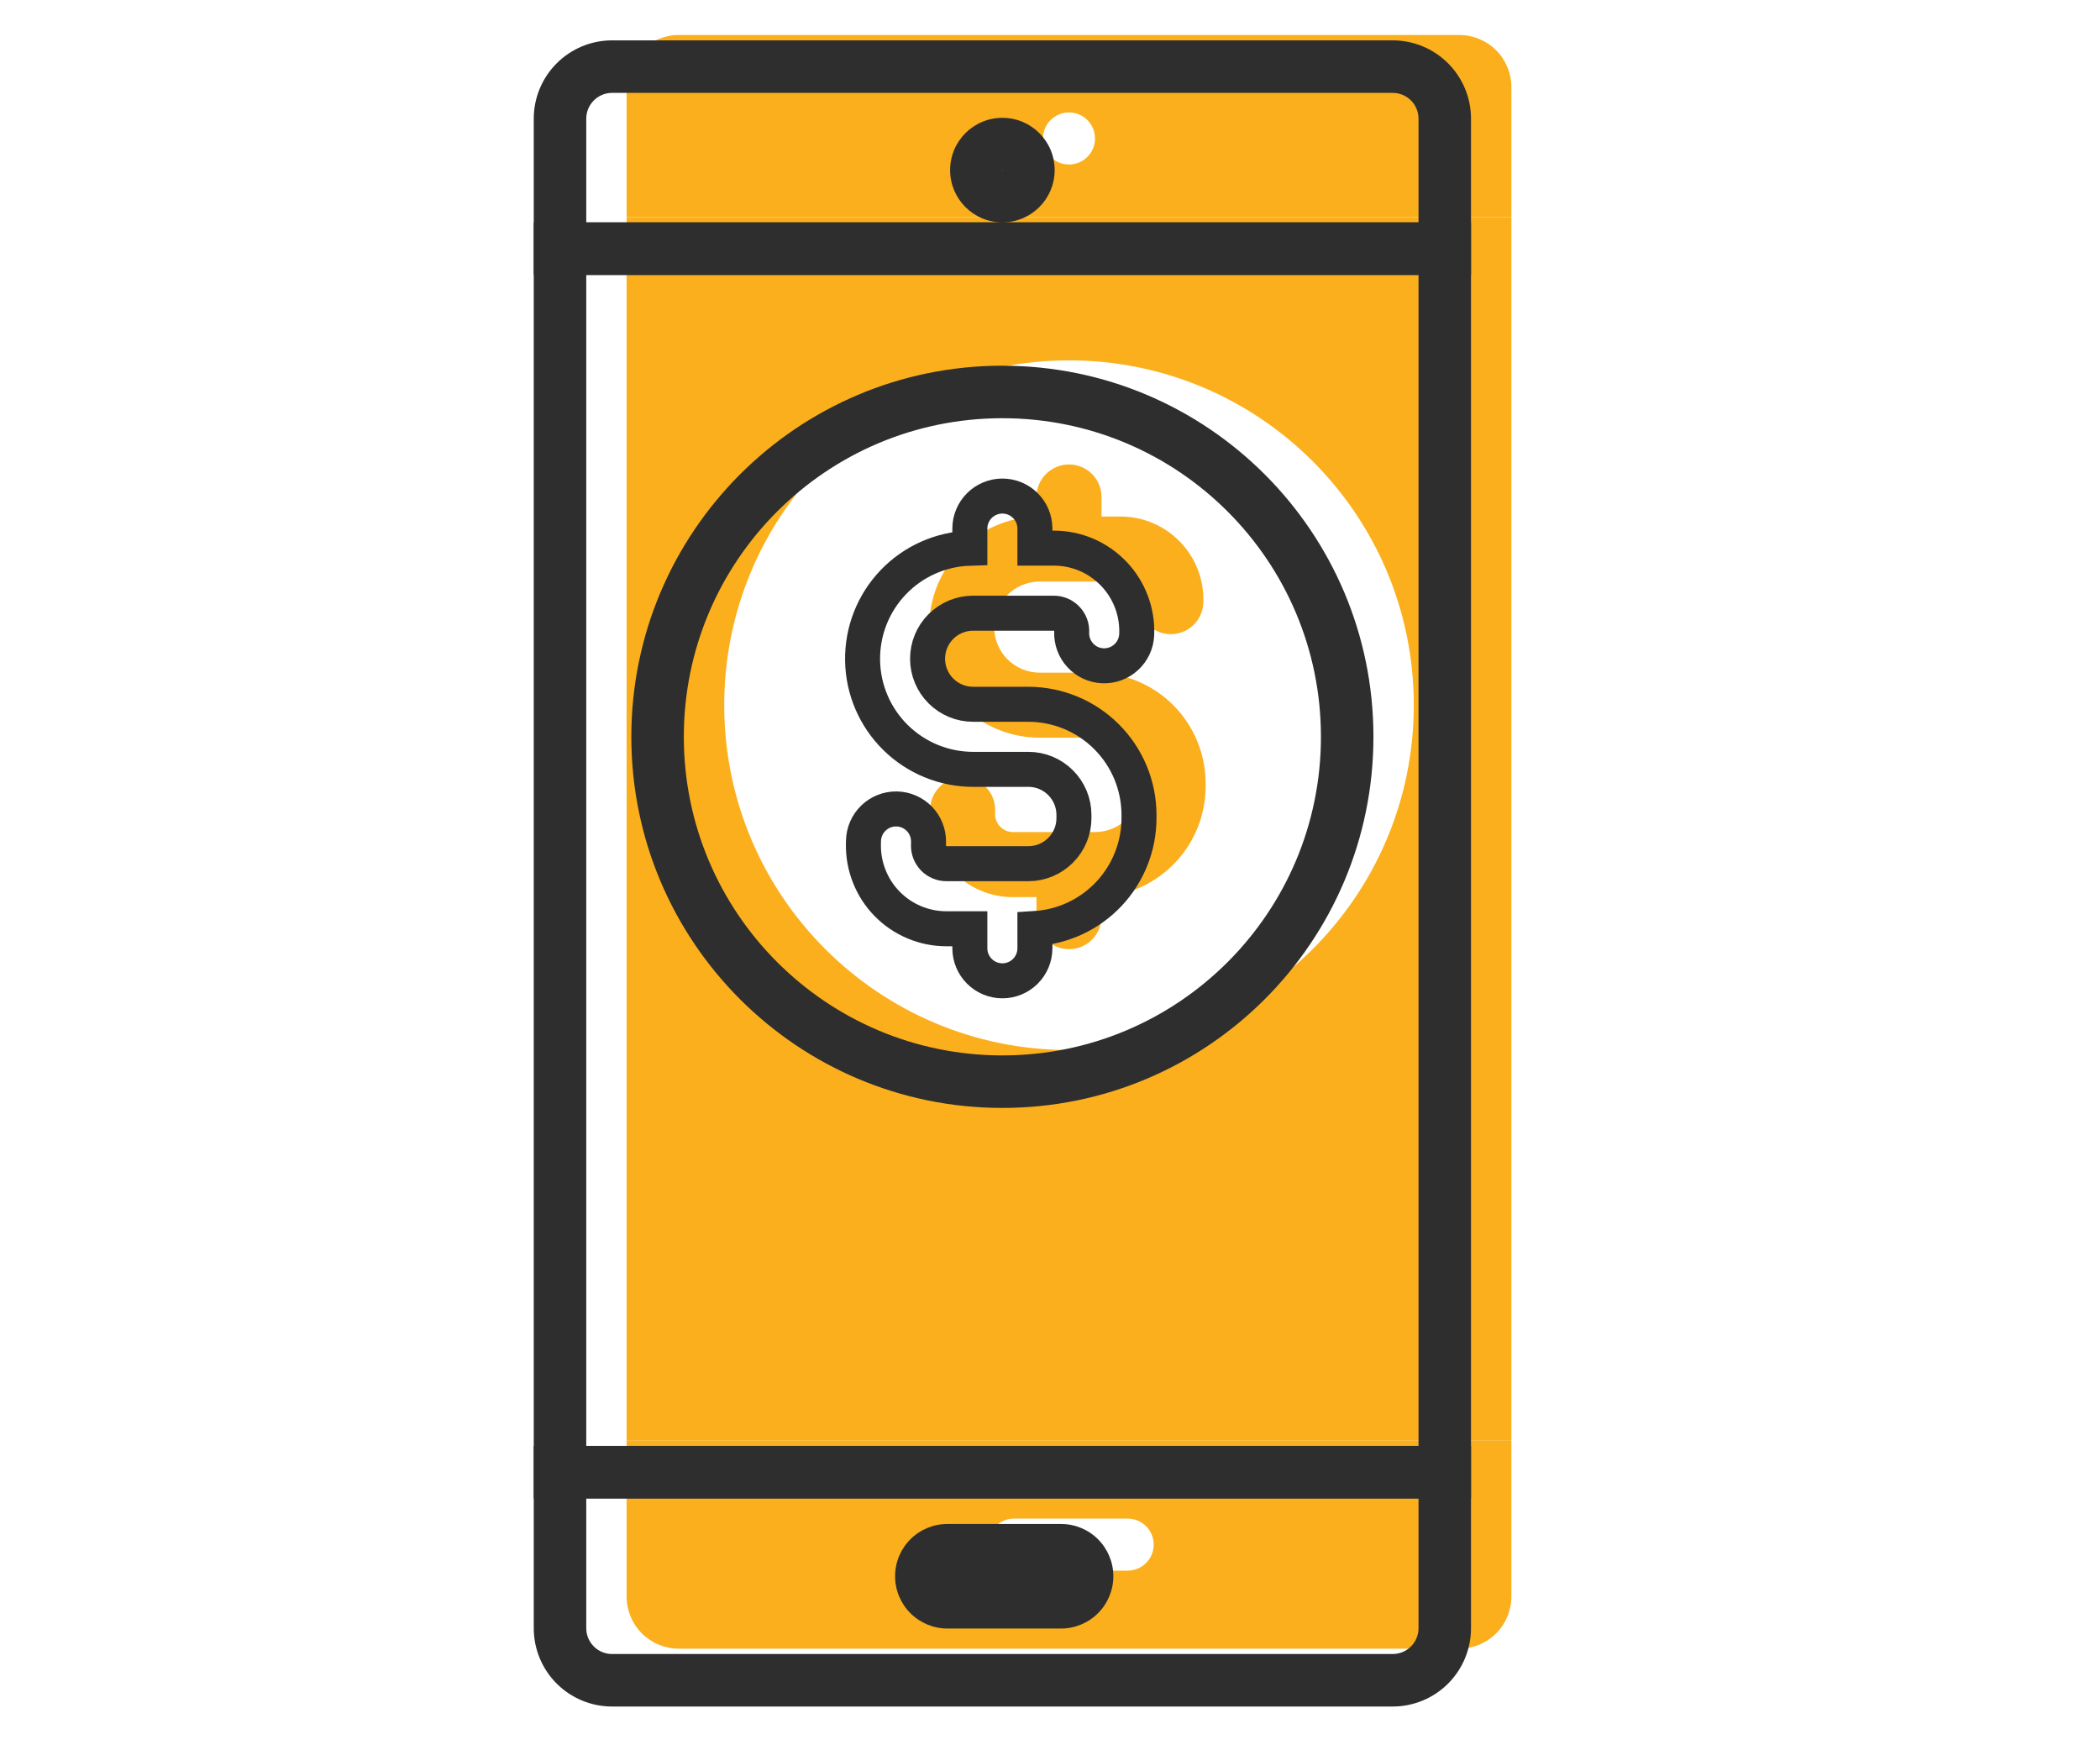
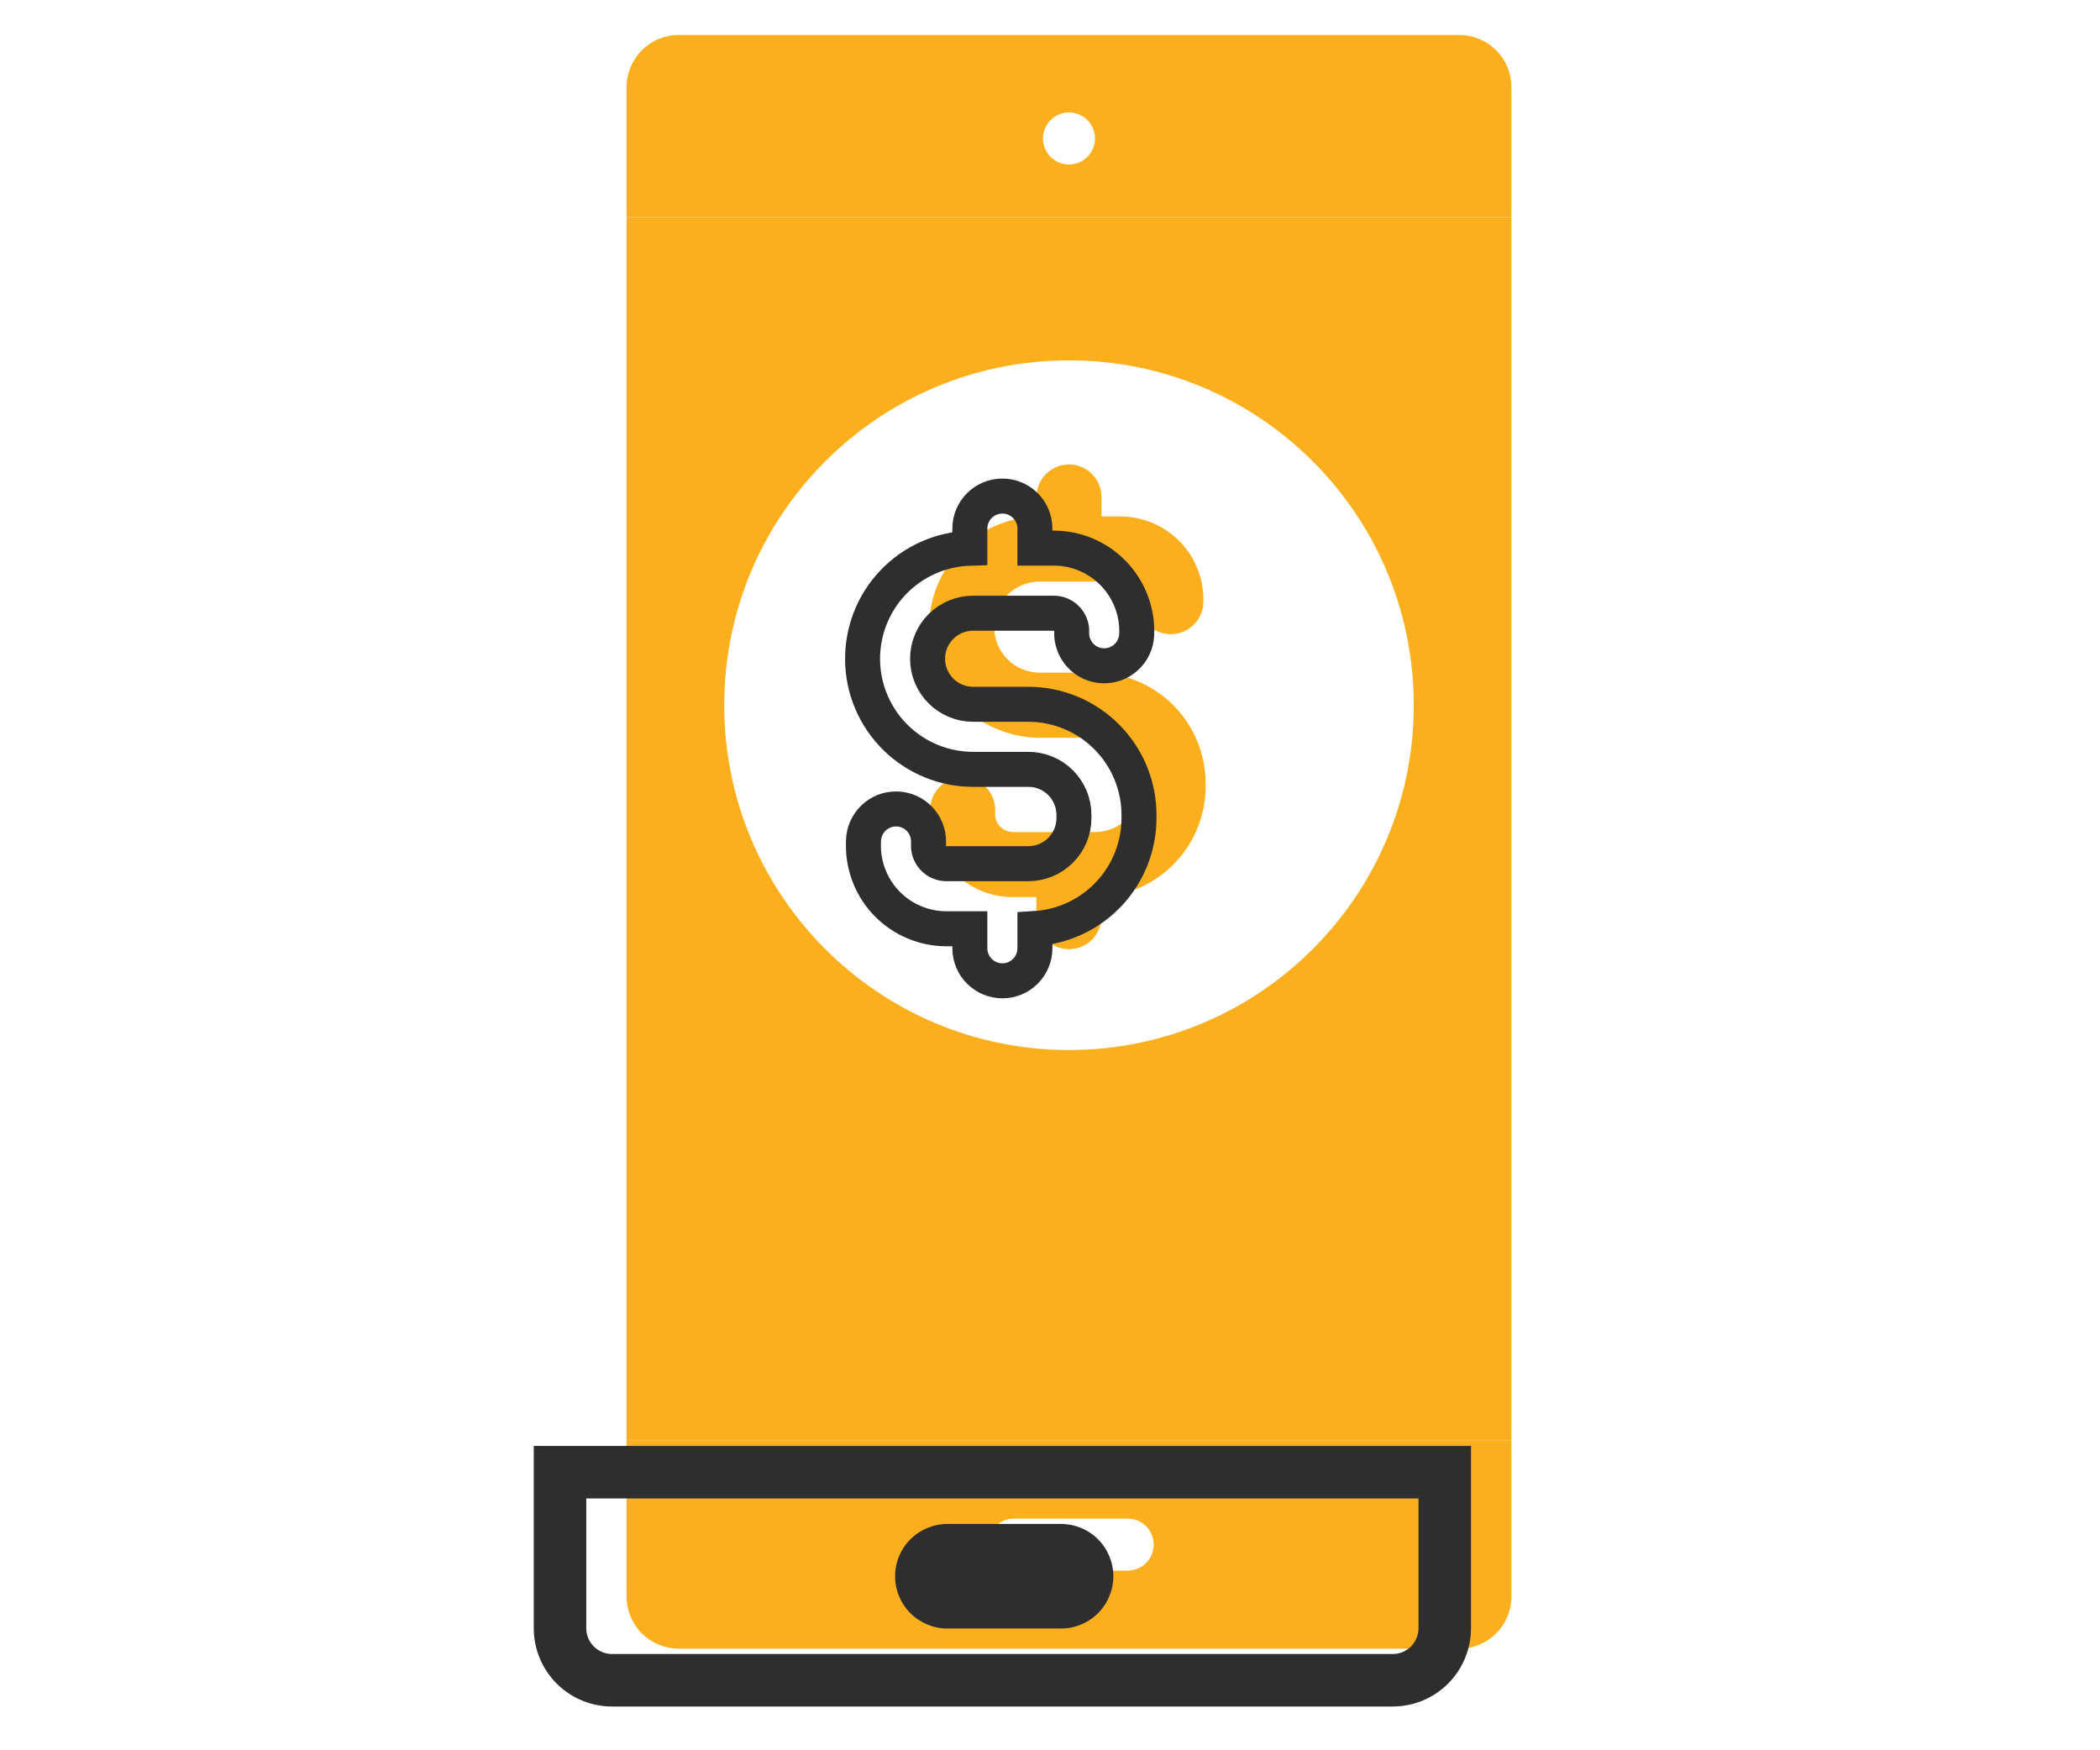
<svg xmlns="http://www.w3.org/2000/svg" width="60" height="50" viewBox="0 0 60 50" fill="none">
  <path fill-rule="evenodd" clip-rule="evenodd" d="M18.339 46.661C18.06 46.382 17.903 46.004 17.903 45.61V41.153H43.182V45.61C43.182 46.004 43.026 46.382 42.747 46.661C42.468 46.94 42.09 47.097 41.695 47.097H19.39C18.996 47.097 18.618 46.94 18.339 46.661ZM28.971 44.868H32.22C32.417 44.868 32.606 44.79 32.745 44.65C32.885 44.511 32.963 44.322 32.963 44.125C32.963 43.928 32.885 43.738 32.745 43.599C32.606 43.459 32.417 43.381 32.22 43.381H28.971C28.774 43.381 28.585 43.459 28.445 43.599C28.306 43.738 28.227 43.928 28.227 44.125C28.227 44.322 28.306 44.511 28.445 44.65C28.585 44.79 28.774 44.868 28.971 44.868Z" fill="#FBAF1C" />
  <path fill-rule="evenodd" clip-rule="evenodd" d="M19.39 1H41.695C42.09 1 42.468 1.157 42.747 1.436C43.026 1.714 43.182 2.093 43.182 2.487V6.2H17.903V2.487C17.903 2.093 18.06 1.714 18.339 1.436C18.618 1.157 18.996 1 19.39 1ZM31.286 3.956C31.286 4.366 30.953 4.699 30.543 4.699C30.132 4.699 29.799 4.366 29.799 3.956C29.799 3.545 30.132 3.212 30.543 3.212C30.953 3.212 31.286 3.545 31.286 3.956Z" fill="#FBAF1C" />
  <path fill-rule="evenodd" clip-rule="evenodd" d="M43.182 6.201H17.903V41.153H43.182V6.201ZM40.394 20.145C40.394 25.586 35.983 29.996 30.543 29.996C25.102 29.996 20.692 25.586 20.692 20.145C20.692 14.704 25.102 10.294 30.543 10.294C35.983 10.294 40.394 14.704 40.394 20.145Z" fill="#FBAF1C" />
-   <path d="M31.286 19.216H29.706C29.361 19.216 29.03 19.079 28.786 18.835C28.542 18.591 28.405 18.26 28.405 17.915C28.405 17.57 28.542 17.238 28.786 16.994C29.03 16.75 29.361 16.613 29.706 16.613H32.012C32.081 16.613 32.15 16.628 32.213 16.655C32.277 16.682 32.334 16.721 32.382 16.771C32.429 16.821 32.467 16.88 32.491 16.945C32.515 17.009 32.526 17.078 32.523 17.147C32.513 17.393 32.6 17.634 32.767 17.816C32.934 17.997 33.166 18.105 33.412 18.116C33.658 18.126 33.899 18.039 34.08 17.872C34.262 17.705 34.37 17.473 34.38 17.227C34.394 16.908 34.343 16.589 34.23 16.289C34.117 15.99 33.945 15.716 33.724 15.486C33.503 15.255 33.237 15.071 32.943 14.945C32.649 14.819 32.332 14.755 32.012 14.755H31.472V14.197C31.472 13.951 31.374 13.714 31.2 13.54C31.026 13.366 30.789 13.268 30.543 13.268C30.296 13.268 30.06 13.366 29.886 13.54C29.711 13.714 29.613 13.951 29.613 14.197V14.757C28.784 14.782 27.998 15.132 27.424 15.731C26.851 16.331 26.536 17.132 26.548 17.962C26.56 18.791 26.898 19.583 27.489 20.165C28.08 20.747 28.877 21.074 29.706 21.074H31.286C31.631 21.075 31.962 21.212 32.206 21.456C32.45 21.7 32.587 22.031 32.587 22.375V22.468C32.587 22.813 32.45 23.144 32.206 23.388C31.962 23.632 31.631 23.769 31.286 23.77H28.943C28.875 23.77 28.808 23.756 28.745 23.73C28.683 23.703 28.626 23.665 28.578 23.616C28.53 23.568 28.493 23.51 28.468 23.447C28.443 23.384 28.43 23.316 28.432 23.248L28.433 23.152C28.438 22.905 28.344 22.667 28.173 22.49C28.002 22.312 27.767 22.21 27.521 22.206C27.274 22.201 27.036 22.295 26.859 22.466C26.681 22.637 26.579 22.872 26.575 23.119L26.573 23.215C26.567 23.53 26.624 23.843 26.741 24.135C26.858 24.428 27.031 24.694 27.252 24.919C27.473 25.143 27.736 25.322 28.026 25.444C28.317 25.566 28.628 25.628 28.943 25.628H29.613V26.186C29.613 26.432 29.711 26.669 29.886 26.843C30.06 27.017 30.296 27.115 30.543 27.115C30.789 27.115 31.026 27.017 31.2 26.843C31.374 26.669 31.472 26.432 31.472 26.186V25.622C32.276 25.574 33.032 25.221 33.584 24.635C34.137 24.049 34.445 23.274 34.446 22.468V22.375C34.445 21.538 34.112 20.735 33.52 20.142C32.927 19.55 32.124 19.217 31.286 19.216V19.216Z" fill="#FBAF1C" />
+   <path d="M31.286 19.216H29.706C29.361 19.216 29.03 19.079 28.786 18.835C28.542 18.591 28.405 18.26 28.405 17.915C28.405 17.57 28.542 17.238 28.786 16.994C29.03 16.75 29.361 16.613 29.706 16.613H32.012C32.081 16.613 32.15 16.628 32.213 16.655C32.277 16.682 32.334 16.721 32.382 16.771C32.429 16.821 32.467 16.88 32.491 16.945C32.515 17.009 32.526 17.078 32.523 17.147C32.513 17.393 32.6 17.634 32.767 17.816C32.934 17.997 33.166 18.105 33.412 18.116C33.658 18.126 33.899 18.039 34.08 17.872C34.262 17.705 34.37 17.473 34.38 17.227C34.394 16.908 34.343 16.589 34.23 16.289C34.117 15.99 33.945 15.716 33.724 15.486C33.503 15.255 33.237 15.071 32.943 14.945C32.649 14.819 32.332 14.755 32.012 14.755H31.472V14.197C31.472 13.951 31.374 13.714 31.2 13.54C31.026 13.366 30.789 13.268 30.543 13.268C30.296 13.268 30.06 13.366 29.886 13.54C29.711 13.714 29.613 13.951 29.613 14.197V14.757C28.784 14.782 27.998 15.132 27.424 15.731C26.851 16.331 26.536 17.132 26.548 17.962C26.56 18.791 26.898 19.583 27.489 20.165C28.08 20.747 28.877 21.074 29.706 21.074H31.286C31.631 21.075 31.962 21.212 32.206 21.456V22.468C32.587 22.813 32.45 23.144 32.206 23.388C31.962 23.632 31.631 23.769 31.286 23.77H28.943C28.875 23.77 28.808 23.756 28.745 23.73C28.683 23.703 28.626 23.665 28.578 23.616C28.53 23.568 28.493 23.51 28.468 23.447C28.443 23.384 28.43 23.316 28.432 23.248L28.433 23.152C28.438 22.905 28.344 22.667 28.173 22.49C28.002 22.312 27.767 22.21 27.521 22.206C27.274 22.201 27.036 22.295 26.859 22.466C26.681 22.637 26.579 22.872 26.575 23.119L26.573 23.215C26.567 23.53 26.624 23.843 26.741 24.135C26.858 24.428 27.031 24.694 27.252 24.919C27.473 25.143 27.736 25.322 28.026 25.444C28.317 25.566 28.628 25.628 28.943 25.628H29.613V26.186C29.613 26.432 29.711 26.669 29.886 26.843C30.06 27.017 30.296 27.115 30.543 27.115C30.789 27.115 31.026 27.017 31.2 26.843C31.374 26.669 31.472 26.432 31.472 26.186V25.622C32.276 25.574 33.032 25.221 33.584 24.635C34.137 24.049 34.445 23.274 34.446 22.468V22.375C34.445 21.538 34.112 20.735 33.52 20.142C32.927 19.55 32.124 19.217 31.286 19.216V19.216Z" fill="#FBAF1C" />
  <path d="M16.436 47.565L16.966 47.034L16.966 47.034L16.436 47.565ZM16 42.056V41.306H15.25V42.056H16ZM41.279 42.056H42.029V41.306H41.279V42.056ZM40.843 47.565L41.374 48.095L41.374 48.095L40.843 47.565ZM30.842 45.554L31.372 46.084L31.372 46.084L30.842 45.554ZM30.842 44.502L31.372 43.972L31.372 43.972L30.842 44.502ZM26.542 44.502L26.012 43.972L26.012 43.972L26.542 44.502ZM26.542 45.554L26.012 46.084L26.012 46.084L26.542 45.554ZM15.25 46.513C15.25 47.106 15.486 47.675 15.905 48.095L16.966 47.034C16.828 46.896 16.75 46.709 16.75 46.513H15.25ZM15.25 42.056V46.513H16.75V42.056H15.25ZM41.279 41.306H16V42.806H41.279V41.306ZM42.029 46.513V42.056H40.529V46.513H42.029ZM41.374 48.095C41.793 47.675 42.029 47.106 42.029 46.513H40.529C40.529 46.709 40.451 46.896 40.313 47.034L41.374 48.095ZM39.792 48.75C40.385 48.75 40.954 48.514 41.374 48.095L40.313 47.034C40.175 47.172 39.987 47.25 39.792 47.25V48.75ZM17.487 48.75H39.792V47.25H17.487V48.75ZM15.905 48.095C16.325 48.514 16.894 48.75 17.487 48.75V47.25C17.291 47.25 17.104 47.172 16.966 47.034L15.905 48.095ZM30.316 45.022H27.068V46.522H30.316V45.022ZM30.312 45.023C30.313 45.022 30.314 45.022 30.316 45.022V46.522C30.712 46.522 31.092 46.364 31.372 46.084L30.312 45.023ZM30.31 45.028C30.31 45.026 30.31 45.025 30.312 45.023L31.372 46.084C31.652 45.804 31.81 45.424 31.81 45.028H30.31ZM30.312 45.033C30.31 45.031 30.31 45.03 30.31 45.028H31.81C31.81 44.632 31.652 44.252 31.372 43.972L30.312 45.033ZM30.316 45.035C30.314 45.035 30.313 45.034 30.312 45.033L31.372 43.972C31.092 43.692 30.712 43.535 30.316 43.535V45.035ZM27.068 45.035H30.316V43.535H27.068V45.035ZM27.072 45.033C27.071 45.034 27.069 45.035 27.068 45.035V43.535C26.672 43.535 26.292 43.692 26.012 43.972L27.072 45.033ZM27.074 45.028C27.074 45.03 27.073 45.031 27.072 45.033L26.012 43.972C25.731 44.252 25.574 44.632 25.574 45.028H27.074ZM27.072 45.023C27.073 45.025 27.074 45.026 27.074 45.028H25.574C25.574 45.424 25.731 45.804 26.012 46.084L27.072 45.023ZM27.068 45.022C27.069 45.022 27.071 45.022 27.072 45.023L26.012 46.084C26.292 46.364 26.672 46.522 27.068 46.522V45.022Z" fill="#2E2E2E" />
-   <path d="M40.843 2.339L41.374 1.809L41.374 1.809L40.843 2.339ZM41.279 7.104V7.854H42.029V7.104H41.279ZM16 7.104H15.25V7.854H16V7.104ZM16.436 2.339L16.966 2.869L16.966 2.869L16.436 2.339ZM39.792 1.153H17.487V2.653H39.792V1.153ZM41.374 1.809C40.954 1.389 40.385 1.153 39.792 1.153V2.653C39.987 2.653 40.175 2.731 40.313 2.869L41.374 1.809ZM42.029 3.39C42.029 2.797 41.793 2.228 41.374 1.809L40.313 2.869C40.451 3.007 40.529 3.195 40.529 3.39H42.029ZM42.029 7.104V3.39H40.529V7.104H42.029ZM16 7.854H41.279V6.354H16V7.854ZM15.25 3.39V7.104H16.75V3.39H15.25ZM15.905 1.809C15.486 2.228 15.25 2.797 15.25 3.39H16.75C16.75 3.195 16.828 3.007 16.966 2.869L15.905 1.809ZM17.487 1.153C16.894 1.153 16.325 1.389 15.905 1.809L16.966 2.869C17.104 2.731 17.291 2.653 17.487 2.653V1.153ZM28.639 6.353C29.464 6.353 30.133 5.684 30.133 4.859H28.633C28.633 4.86 28.633 4.858 28.634 4.856C28.634 4.855 28.635 4.855 28.635 4.854C28.635 4.854 28.635 4.854 28.637 4.853C28.639 4.853 28.64 4.853 28.639 4.853V6.353ZM27.146 4.859C27.146 5.684 27.815 6.353 28.639 6.353V4.853C28.639 4.853 28.64 4.853 28.642 4.853C28.643 4.854 28.644 4.854 28.644 4.854C28.644 4.855 28.645 4.855 28.645 4.856C28.646 4.858 28.646 4.86 28.646 4.859H27.146ZM28.639 3.366C27.815 3.366 27.146 4.034 27.146 4.859H28.646C28.646 4.859 28.646 4.86 28.645 4.862C28.645 4.863 28.644 4.864 28.644 4.864C28.644 4.864 28.643 4.864 28.642 4.865C28.64 4.866 28.639 4.866 28.639 4.866V3.366ZM30.133 4.859C30.133 4.034 29.464 3.366 28.639 3.366V4.866C28.64 4.866 28.639 4.866 28.637 4.865C28.635 4.864 28.635 4.864 28.635 4.864C28.635 4.864 28.634 4.863 28.634 4.862C28.633 4.86 28.633 4.859 28.633 4.859H30.133Z" fill="#2E2E2E" />
-   <path d="M16 7.104V6.354H15.25V7.104H16ZM41.279 7.104H42.029V6.354H41.279V7.104ZM16 42.056H15.25V42.806H16V42.056ZM41.279 42.056V42.806H42.029V42.056H41.279ZM16 7.854H41.279V6.354H16V7.854ZM16.75 42.056V7.104H15.25V42.056H16.75ZM41.279 41.306H16V42.806H41.279V41.306ZM40.529 7.104V42.056H42.029V7.104H40.529ZM28.639 31.65C34.494 31.65 39.241 26.903 39.241 21.048H37.741C37.741 26.075 33.666 30.15 28.639 30.15V31.65ZM18.038 21.048C18.038 26.903 22.785 31.65 28.639 31.65V30.15C23.613 30.15 19.538 26.075 19.538 21.048H18.038ZM28.639 10.447C22.785 10.447 18.038 15.193 18.038 21.048H19.538C19.538 16.022 23.613 11.947 28.639 11.947V10.447ZM39.241 21.048C39.241 15.193 34.494 10.447 28.639 10.447V11.947C33.666 11.947 37.741 16.022 37.741 21.048H39.241Z" fill="#2E2E2E" />
  <path d="M29.383 20.119H27.803C27.458 20.119 27.127 19.982 26.883 19.738C26.639 19.494 26.502 19.163 26.502 18.818C26.502 18.473 26.639 18.142 26.883 17.898C27.127 17.654 27.458 17.517 27.803 17.517H30.109C30.178 17.517 30.246 17.531 30.31 17.558C30.373 17.585 30.431 17.625 30.478 17.675C30.526 17.724 30.563 17.784 30.588 17.848C30.612 17.913 30.623 17.982 30.62 18.051C30.609 18.297 30.697 18.537 30.864 18.719C31.03 18.901 31.262 19.009 31.509 19.019C31.755 19.03 31.995 18.942 32.177 18.775C32.358 18.609 32.467 18.377 32.477 18.131C32.491 17.811 32.44 17.492 32.327 17.193C32.214 16.893 32.042 16.62 31.821 16.389C31.599 16.158 31.334 15.974 31.04 15.848C30.745 15.723 30.429 15.658 30.109 15.658H29.569V15.1C29.569 14.854 29.471 14.617 29.297 14.443C29.122 14.269 28.886 14.171 28.639 14.171C28.393 14.171 28.157 14.269 27.982 14.443C27.808 14.617 27.71 14.854 27.71 15.1V15.66C26.881 15.685 26.094 16.035 25.521 16.634C24.947 17.234 24.633 18.035 24.645 18.865C24.657 19.694 24.995 20.486 25.586 21.068C26.177 21.651 26.973 21.977 27.803 21.978H29.383C29.728 21.978 30.059 22.115 30.302 22.359C30.547 22.603 30.684 22.934 30.684 23.279V23.372C30.684 23.717 30.547 24.047 30.302 24.291C30.059 24.535 29.728 24.672 29.383 24.673H27.04C26.972 24.673 26.905 24.659 26.842 24.633C26.779 24.607 26.722 24.568 26.675 24.52C26.627 24.471 26.59 24.414 26.564 24.35C26.539 24.287 26.527 24.22 26.528 24.152L26.53 24.055C26.534 23.809 26.441 23.57 26.27 23.393C26.098 23.216 25.864 23.113 25.617 23.109C25.371 23.105 25.133 23.198 24.955 23.37C24.778 23.541 24.676 23.775 24.671 24.022L24.669 24.118C24.664 24.433 24.721 24.746 24.838 25.038C24.954 25.331 25.128 25.598 25.349 25.822C25.569 26.047 25.832 26.225 26.123 26.347C26.413 26.469 26.725 26.532 27.04 26.532H27.71V27.089C27.71 27.336 27.808 27.572 27.982 27.746C28.157 27.921 28.393 28.019 28.639 28.019C28.886 28.019 29.122 27.921 29.297 27.746C29.471 27.572 29.569 27.336 29.569 27.089V26.526C30.373 26.477 31.128 26.124 31.681 25.538C32.233 24.952 32.542 24.177 32.543 23.372V23.279C32.542 22.441 32.209 21.638 31.616 21.046C31.024 20.453 30.221 20.12 29.383 20.119V20.119Z" stroke="#2E2E2E" />
</svg>